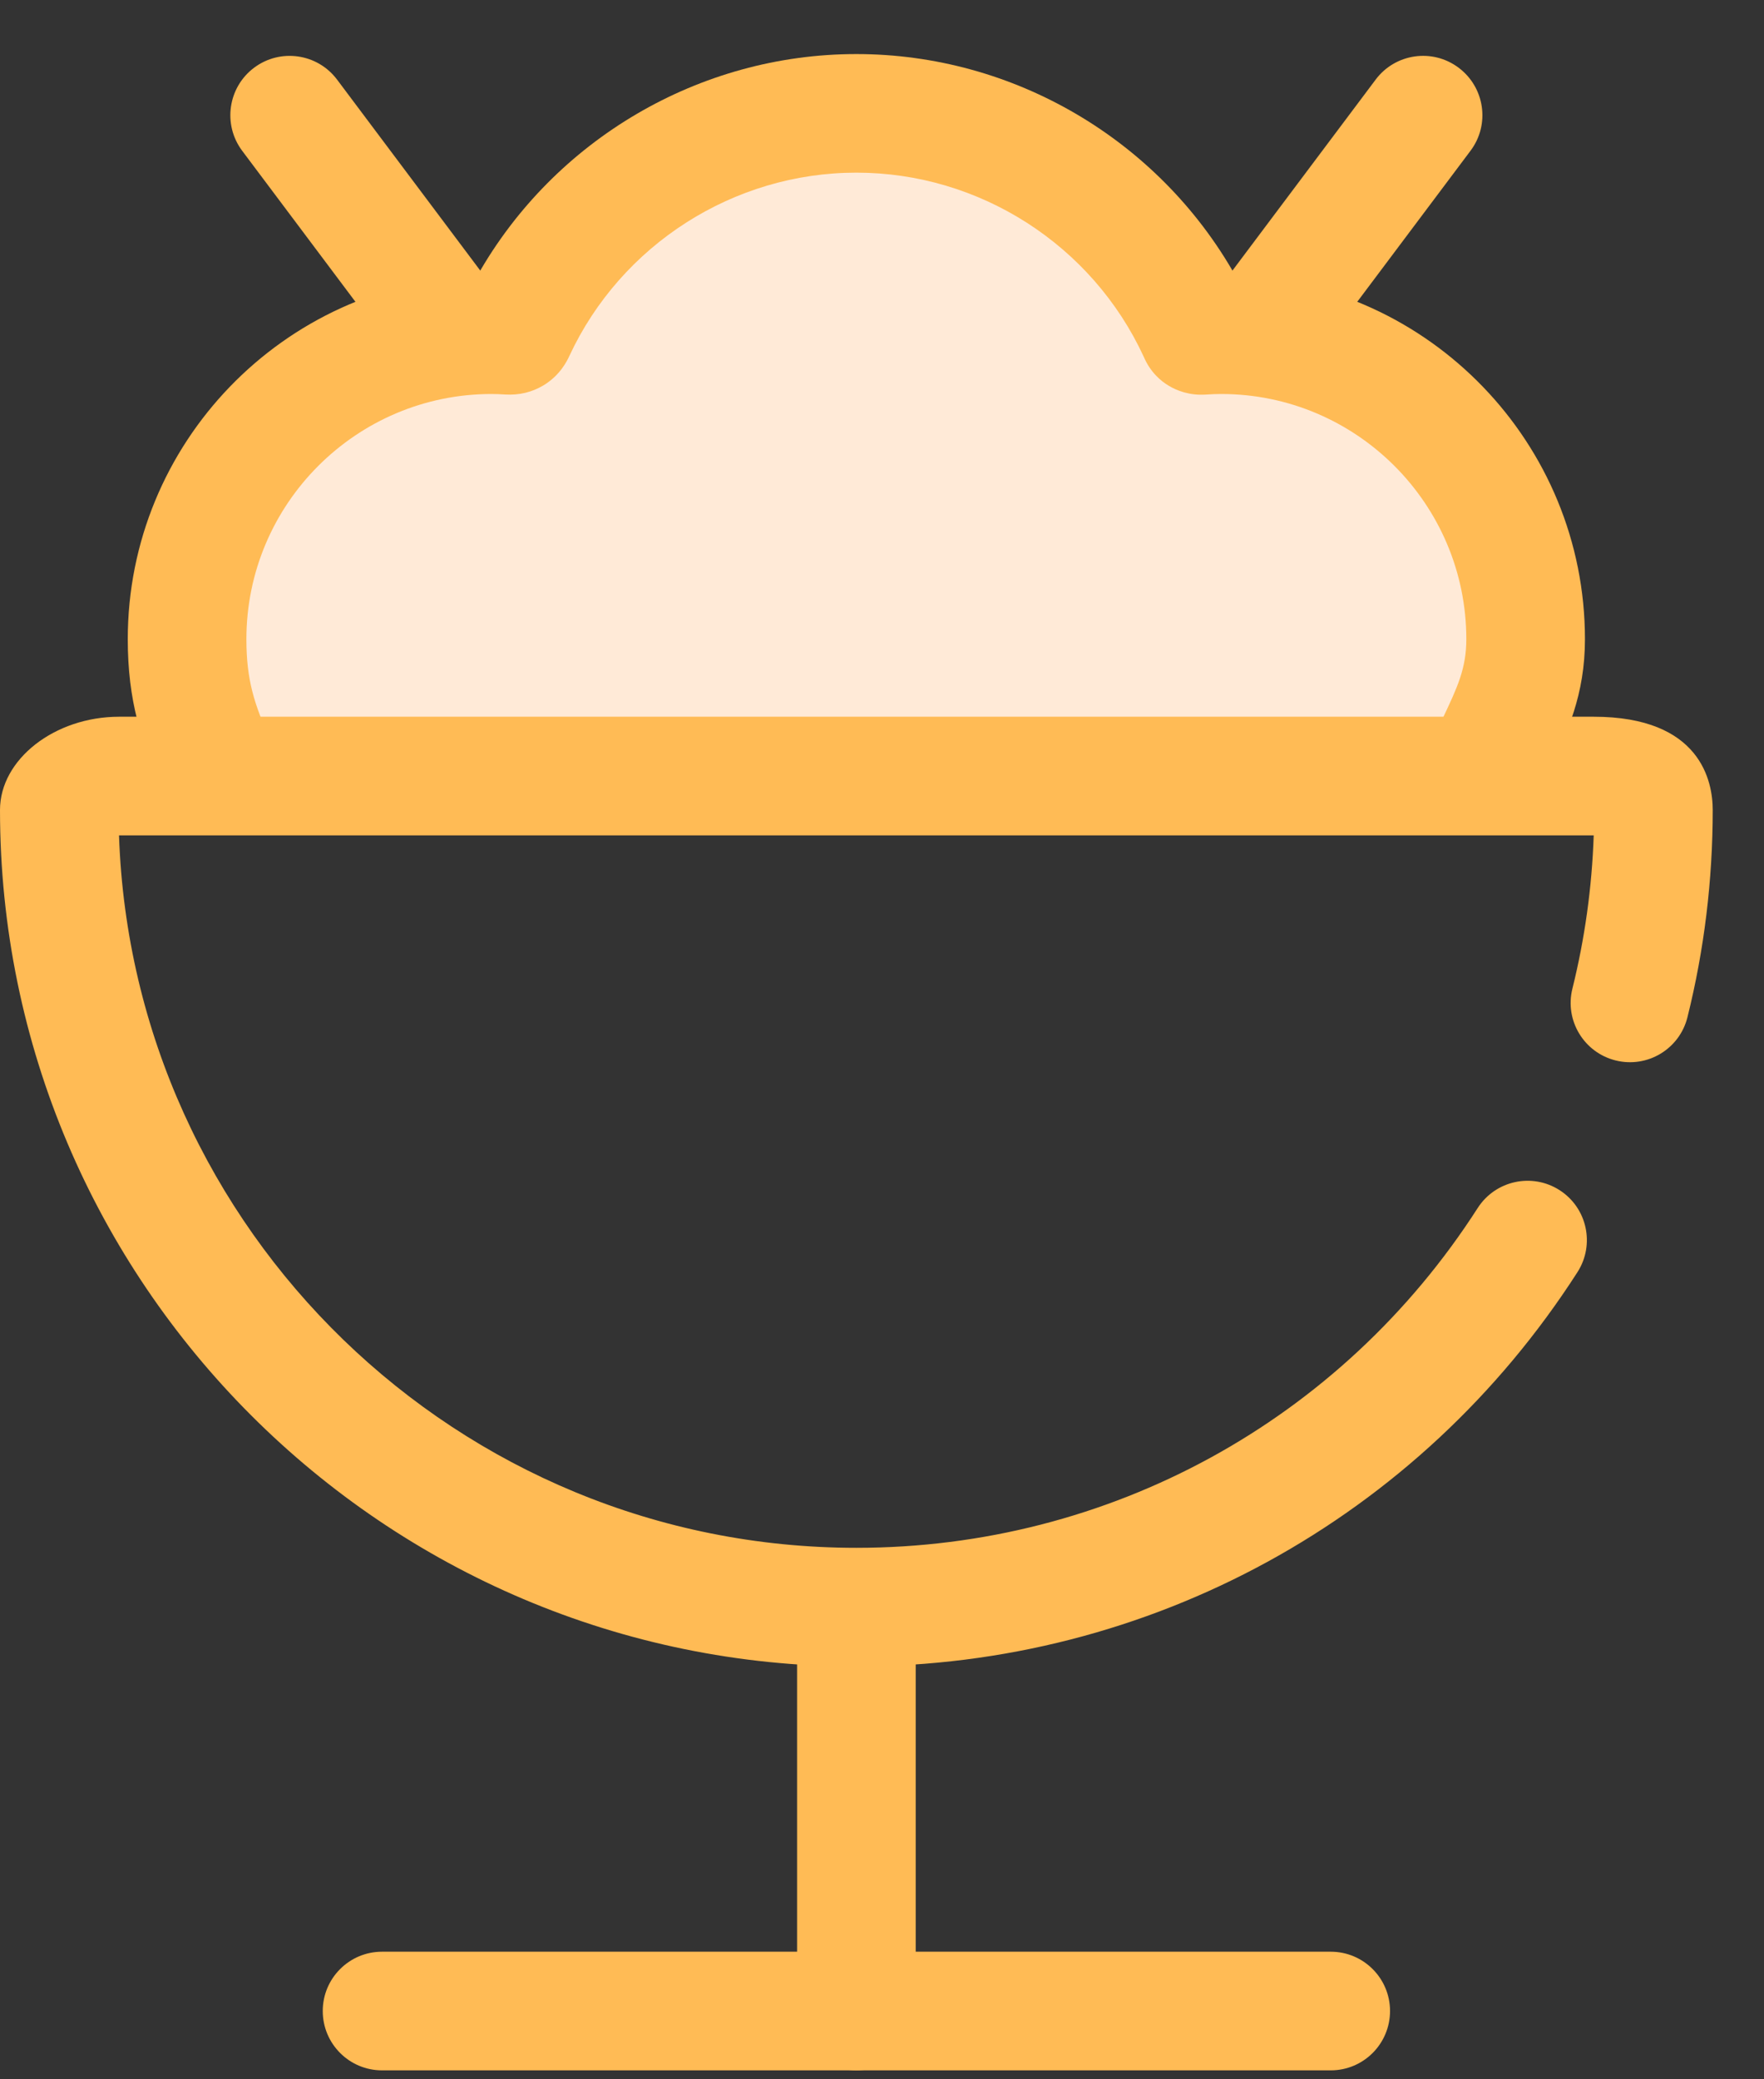
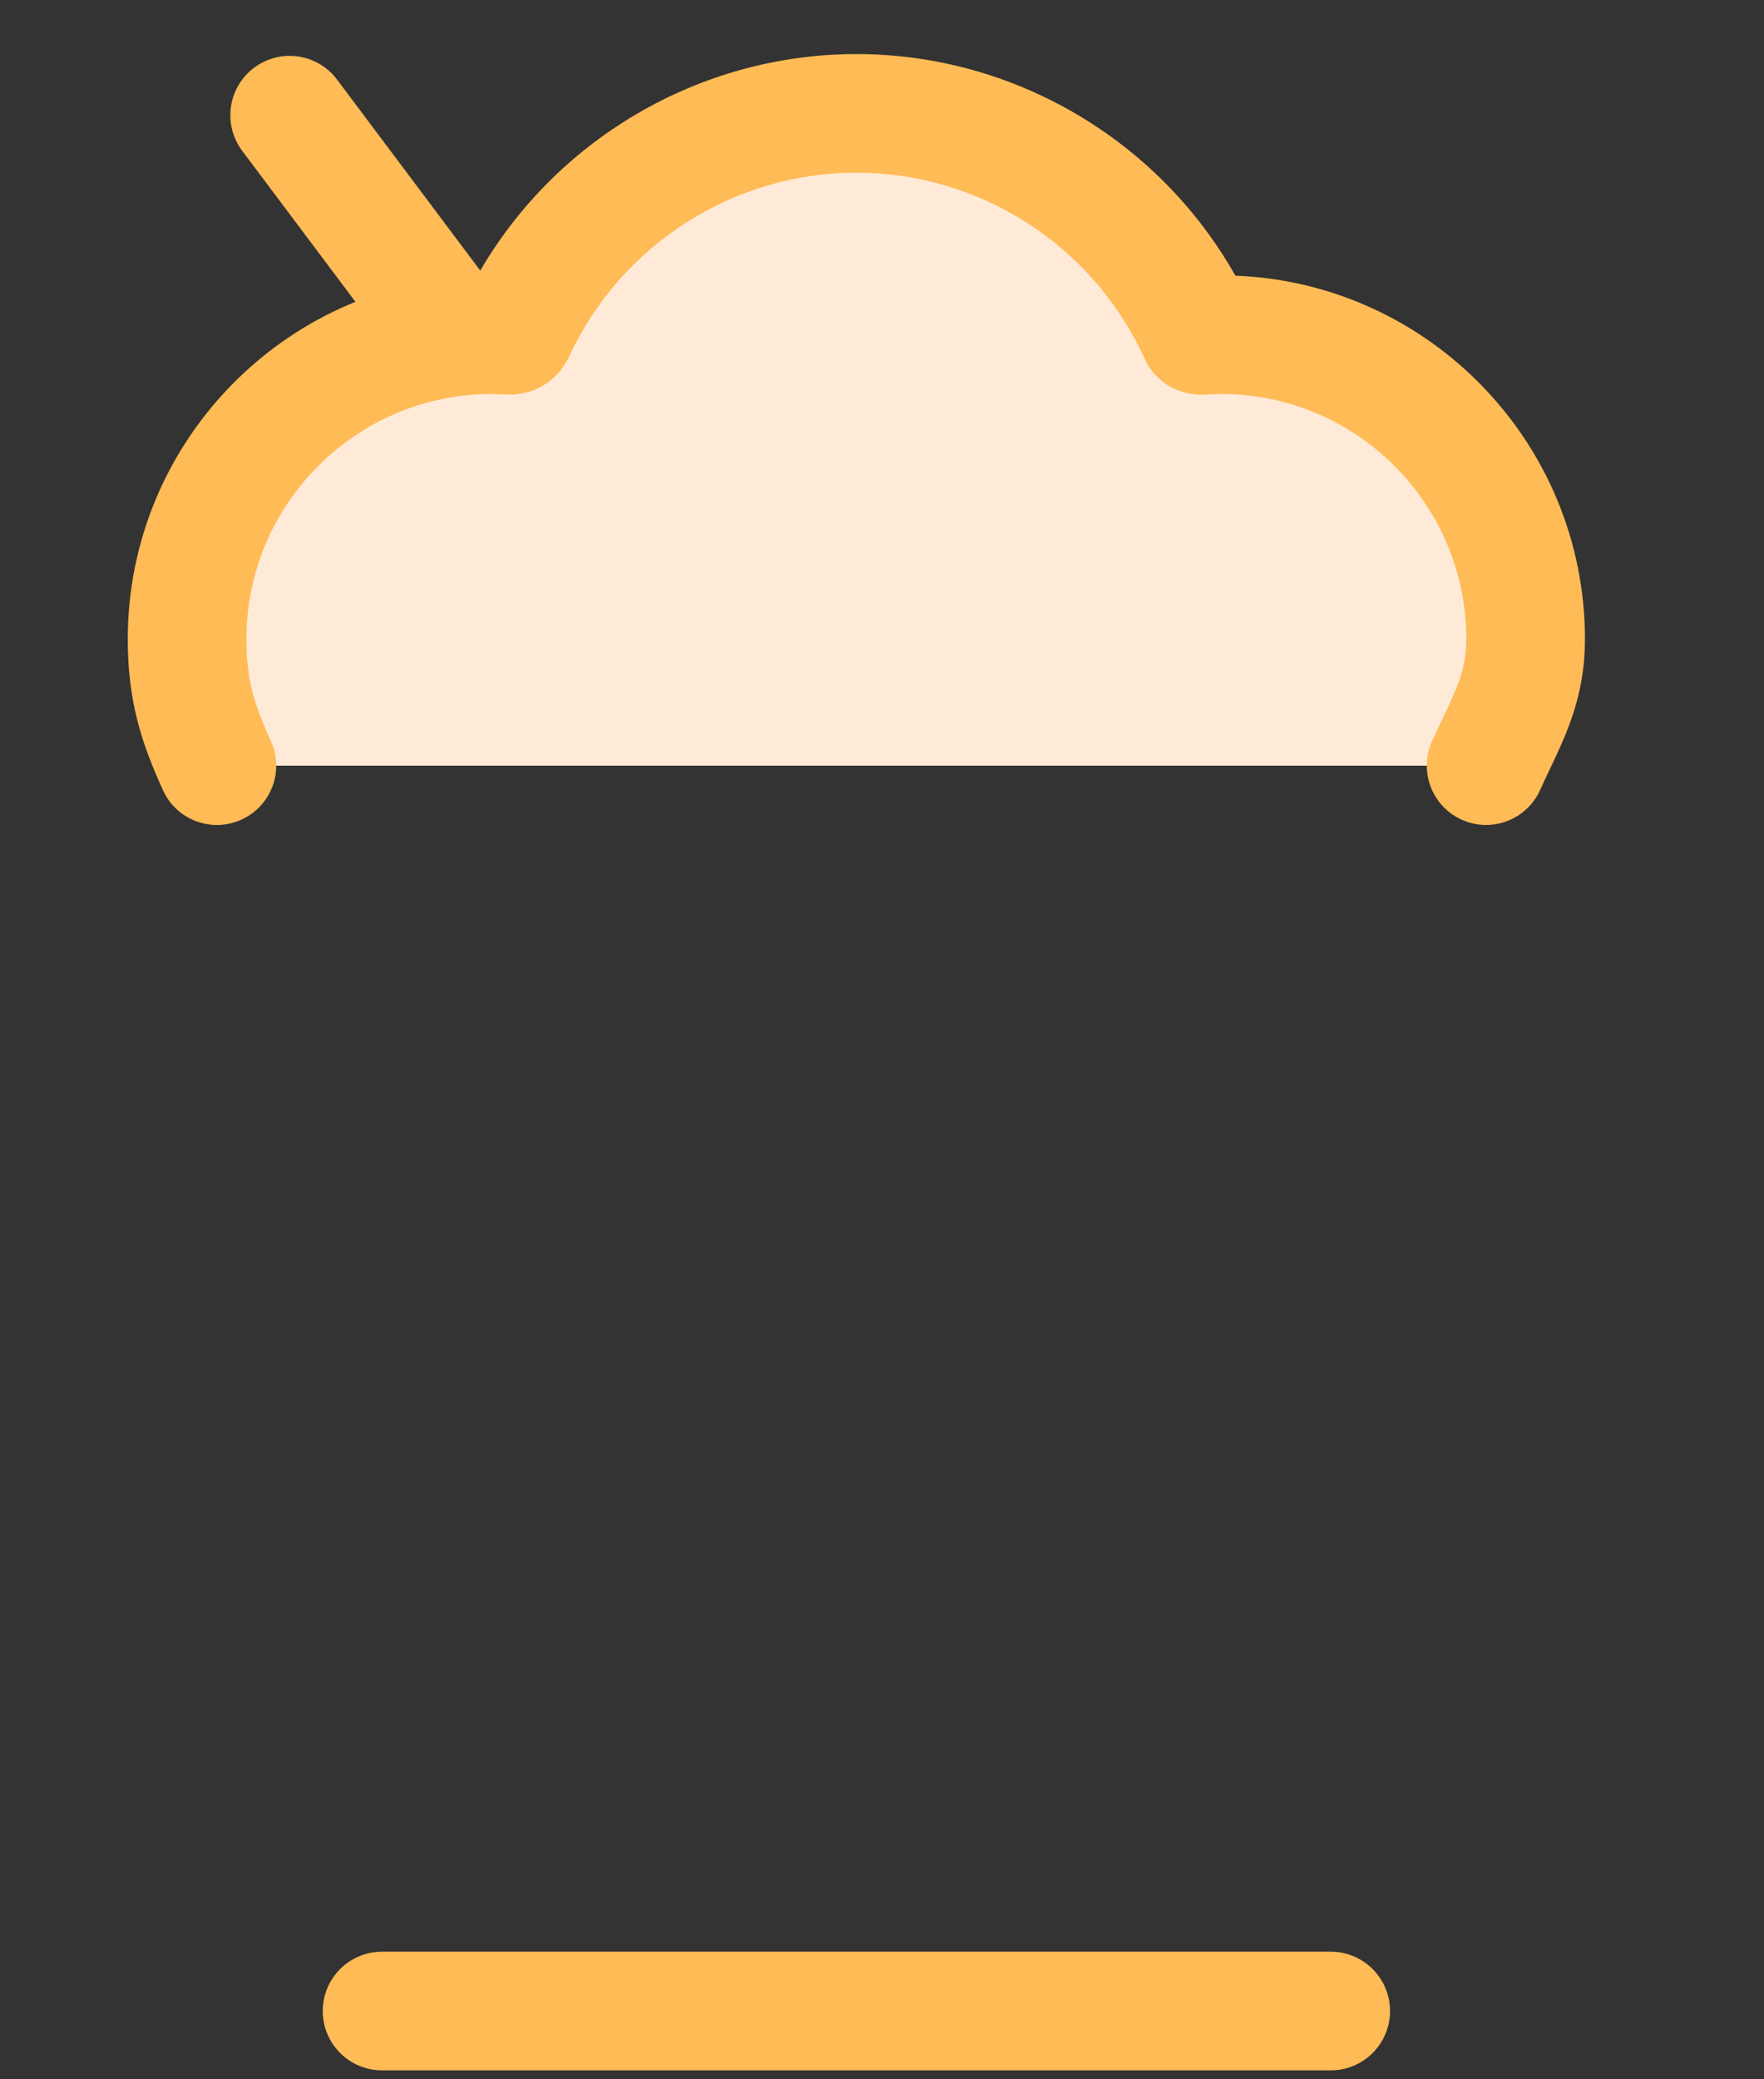
<svg xmlns="http://www.w3.org/2000/svg" width="28" height="33" viewBox="0 0 28 33" fill="none">
  <rect x="0" y="0" width="28" height="33" fill="#333333" stroke="none" />
-   <path d="M18.144 8.696C17.947 8.696 17.749 8.635 17.58 8.508C17.164 8.196 17.079 7.606 17.391 7.19L21.836 1.263C22.148 0.847 22.738 0.763 23.153 1.075C23.569 1.387 23.654 1.977 23.342 2.392L18.897 8.319C18.712 8.566 18.43 8.696 18.144 8.696Z" fill="#FFBB55" />
  <path d="M9.043 8.696C8.756 8.696 8.474 8.566 8.289 8.32L3.844 2.393C3.533 1.977 3.617 1.387 4.033 1.075C4.449 0.763 5.039 0.848 5.35 1.263L9.795 7.19C10.107 7.606 10.022 8.196 9.607 8.508C9.437 8.635 9.239 8.696 9.043 8.696Z" fill="#FFBB55" />
  <path d="M23.588 12.152C23.904 11.449 24.216 10.962 24.216 10.145C24.216 7.476 22.053 5.312 19.384 5.312C19.282 5.312 19.18 5.317 19.079 5.323C19.065 5.324 19.051 5.324 19.038 5.317C19.025 5.309 19.023 5.298 19.017 5.283C18.076 3.228 16.002 1.799 13.593 1.799C11.197 1.799 9.133 3.213 8.184 5.251C8.173 5.276 8.163 5.296 8.139 5.31C8.119 5.323 8.102 5.323 8.078 5.321C7.987 5.316 7.895 5.312 7.802 5.312C5.133 5.312 2.97 7.476 2.97 10.145C2.97 10.949 3.136 11.476 3.443 12.152" fill="#FFEAD7" />
  <path d="M23.588 13.093C23.459 13.093 23.328 13.066 23.203 13.01C22.729 12.797 22.517 12.24 22.73 11.766C22.788 11.638 22.845 11.516 22.901 11.399C23.134 10.906 23.275 10.608 23.275 10.145C23.275 7.999 21.529 6.253 19.384 6.253C19.312 6.253 19.234 6.256 19.14 6.262C18.877 6.28 18.675 6.196 18.553 6.123C18.431 6.051 18.261 5.911 18.156 5.665C17.337 3.887 15.547 2.74 13.593 2.74C11.648 2.74 9.86 3.881 9.038 5.648C9.002 5.724 8.895 5.955 8.623 6.118C8.441 6.226 8.239 6.274 8.02 6.261C7.939 6.256 7.868 6.253 7.802 6.253C5.656 6.253 3.911 7.999 3.911 10.145C3.911 10.793 4.036 11.183 4.3 11.762C4.515 12.235 4.306 12.793 3.833 13.008C3.36 13.224 2.802 13.015 2.587 12.542C2.242 11.785 2.028 11.12 2.028 10.145C2.028 7.037 4.497 4.494 7.577 4.375C8.794 2.221 11.099 0.858 13.593 0.858C16.091 0.858 18.394 2.221 19.609 4.375C22.689 4.494 25.158 7.036 25.158 10.145C25.158 11.031 24.875 11.628 24.602 12.204C24.552 12.311 24.499 12.421 24.447 12.537C24.29 12.886 23.947 13.093 23.588 13.093Z" fill="#FFBB55" />
-   <path d="M13.593 26.448C6.098 26.448 0 20.35 0 12.854C0 12.053 0.866 11.375 1.891 11.375H25.296C27.002 11.375 27.186 12.41 27.186 12.854C27.186 13.967 27.052 15.073 26.785 16.144C26.66 16.648 26.15 16.956 25.645 16.83C25.141 16.705 24.833 16.194 24.959 15.69C25.156 14.897 25.269 14.081 25.297 13.258C25.297 13.258 25.296 13.258 25.296 13.258H1.891C1.89 13.258 1.89 13.258 1.889 13.258C2.102 19.529 7.271 24.565 13.593 24.565C17.6 24.565 21.287 22.549 23.455 19.173C23.736 18.735 24.318 18.608 24.756 18.889C25.193 19.17 25.32 19.752 25.039 20.19C22.523 24.108 18.244 26.448 13.593 26.448Z" fill="#FFBB55" />
-   <path d="M13.594 32.858C13.074 32.858 12.652 32.436 12.652 31.916V26.269C12.652 25.75 13.074 25.328 13.594 25.328C14.113 25.328 14.535 25.75 14.535 26.269V31.916C14.535 32.436 14.113 32.858 13.594 32.858Z" fill="#FFBB55" />
  <path d="M21.123 32.858H6.064C5.544 32.858 5.123 32.436 5.123 31.916C5.123 31.397 5.544 30.975 6.064 30.975H21.123C21.643 30.975 22.064 31.397 22.064 31.916C22.064 32.436 21.643 32.858 21.123 32.858Z" fill="#FFBB55" />
</svg>